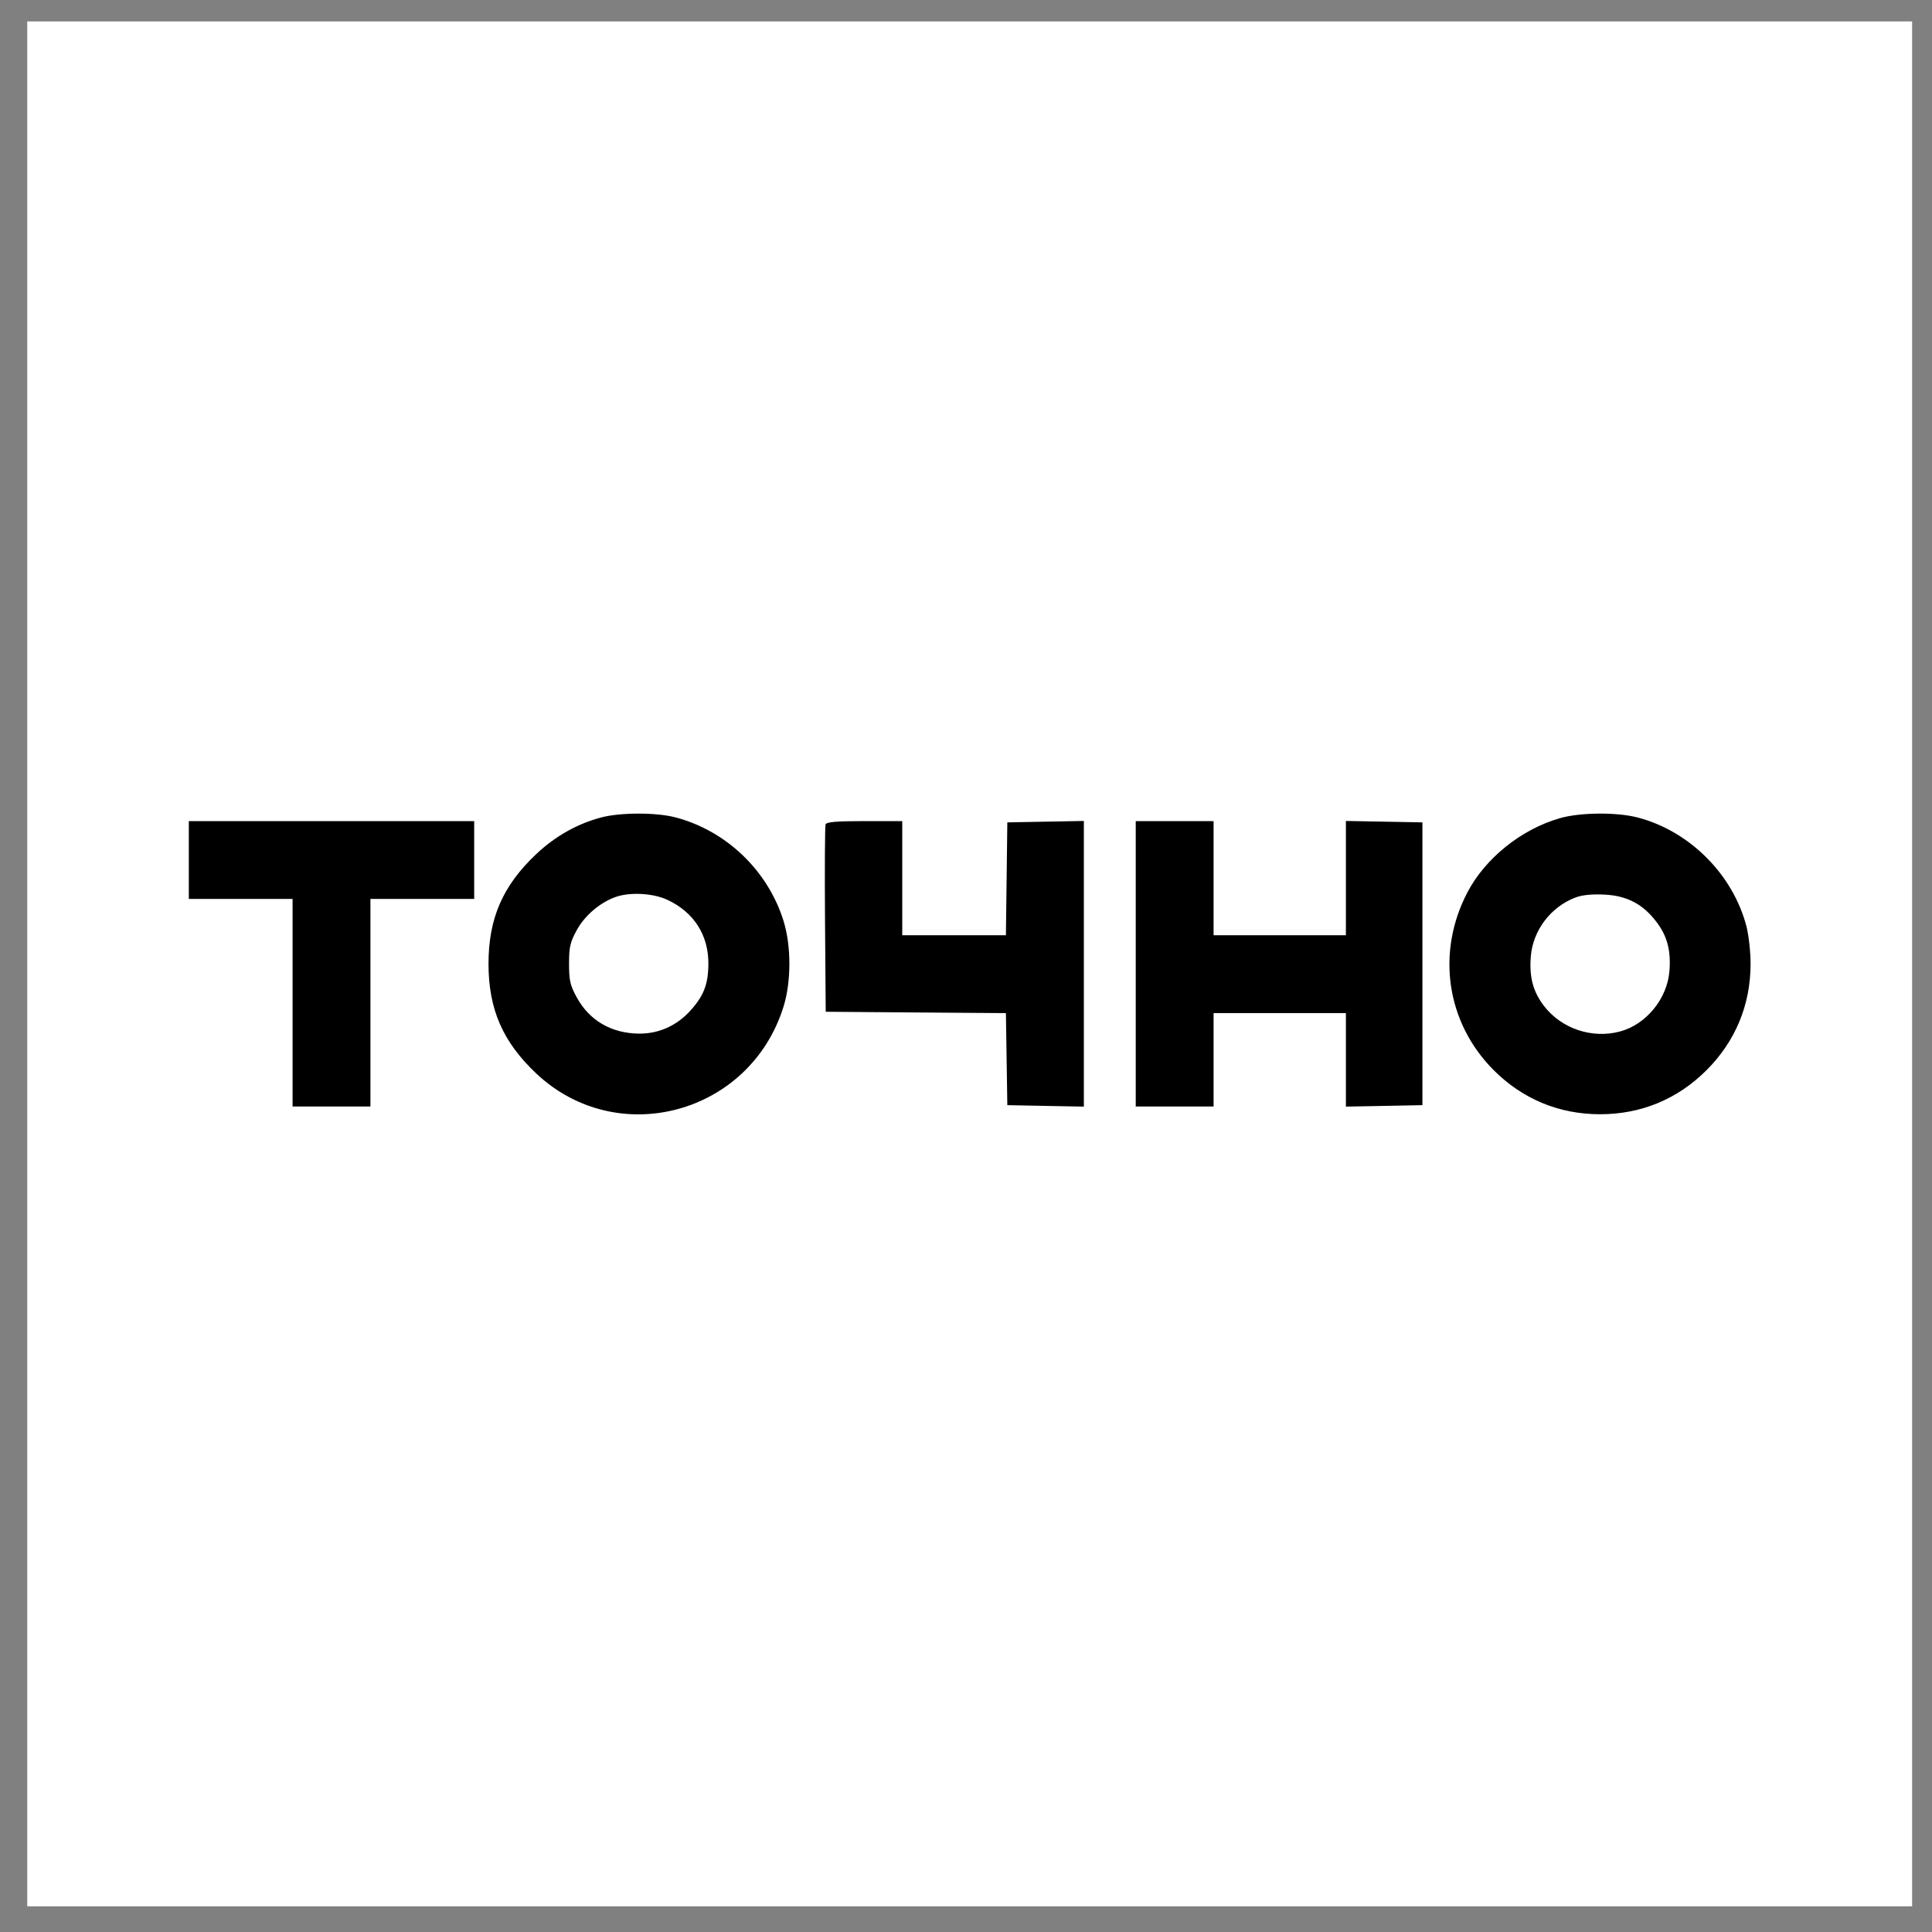
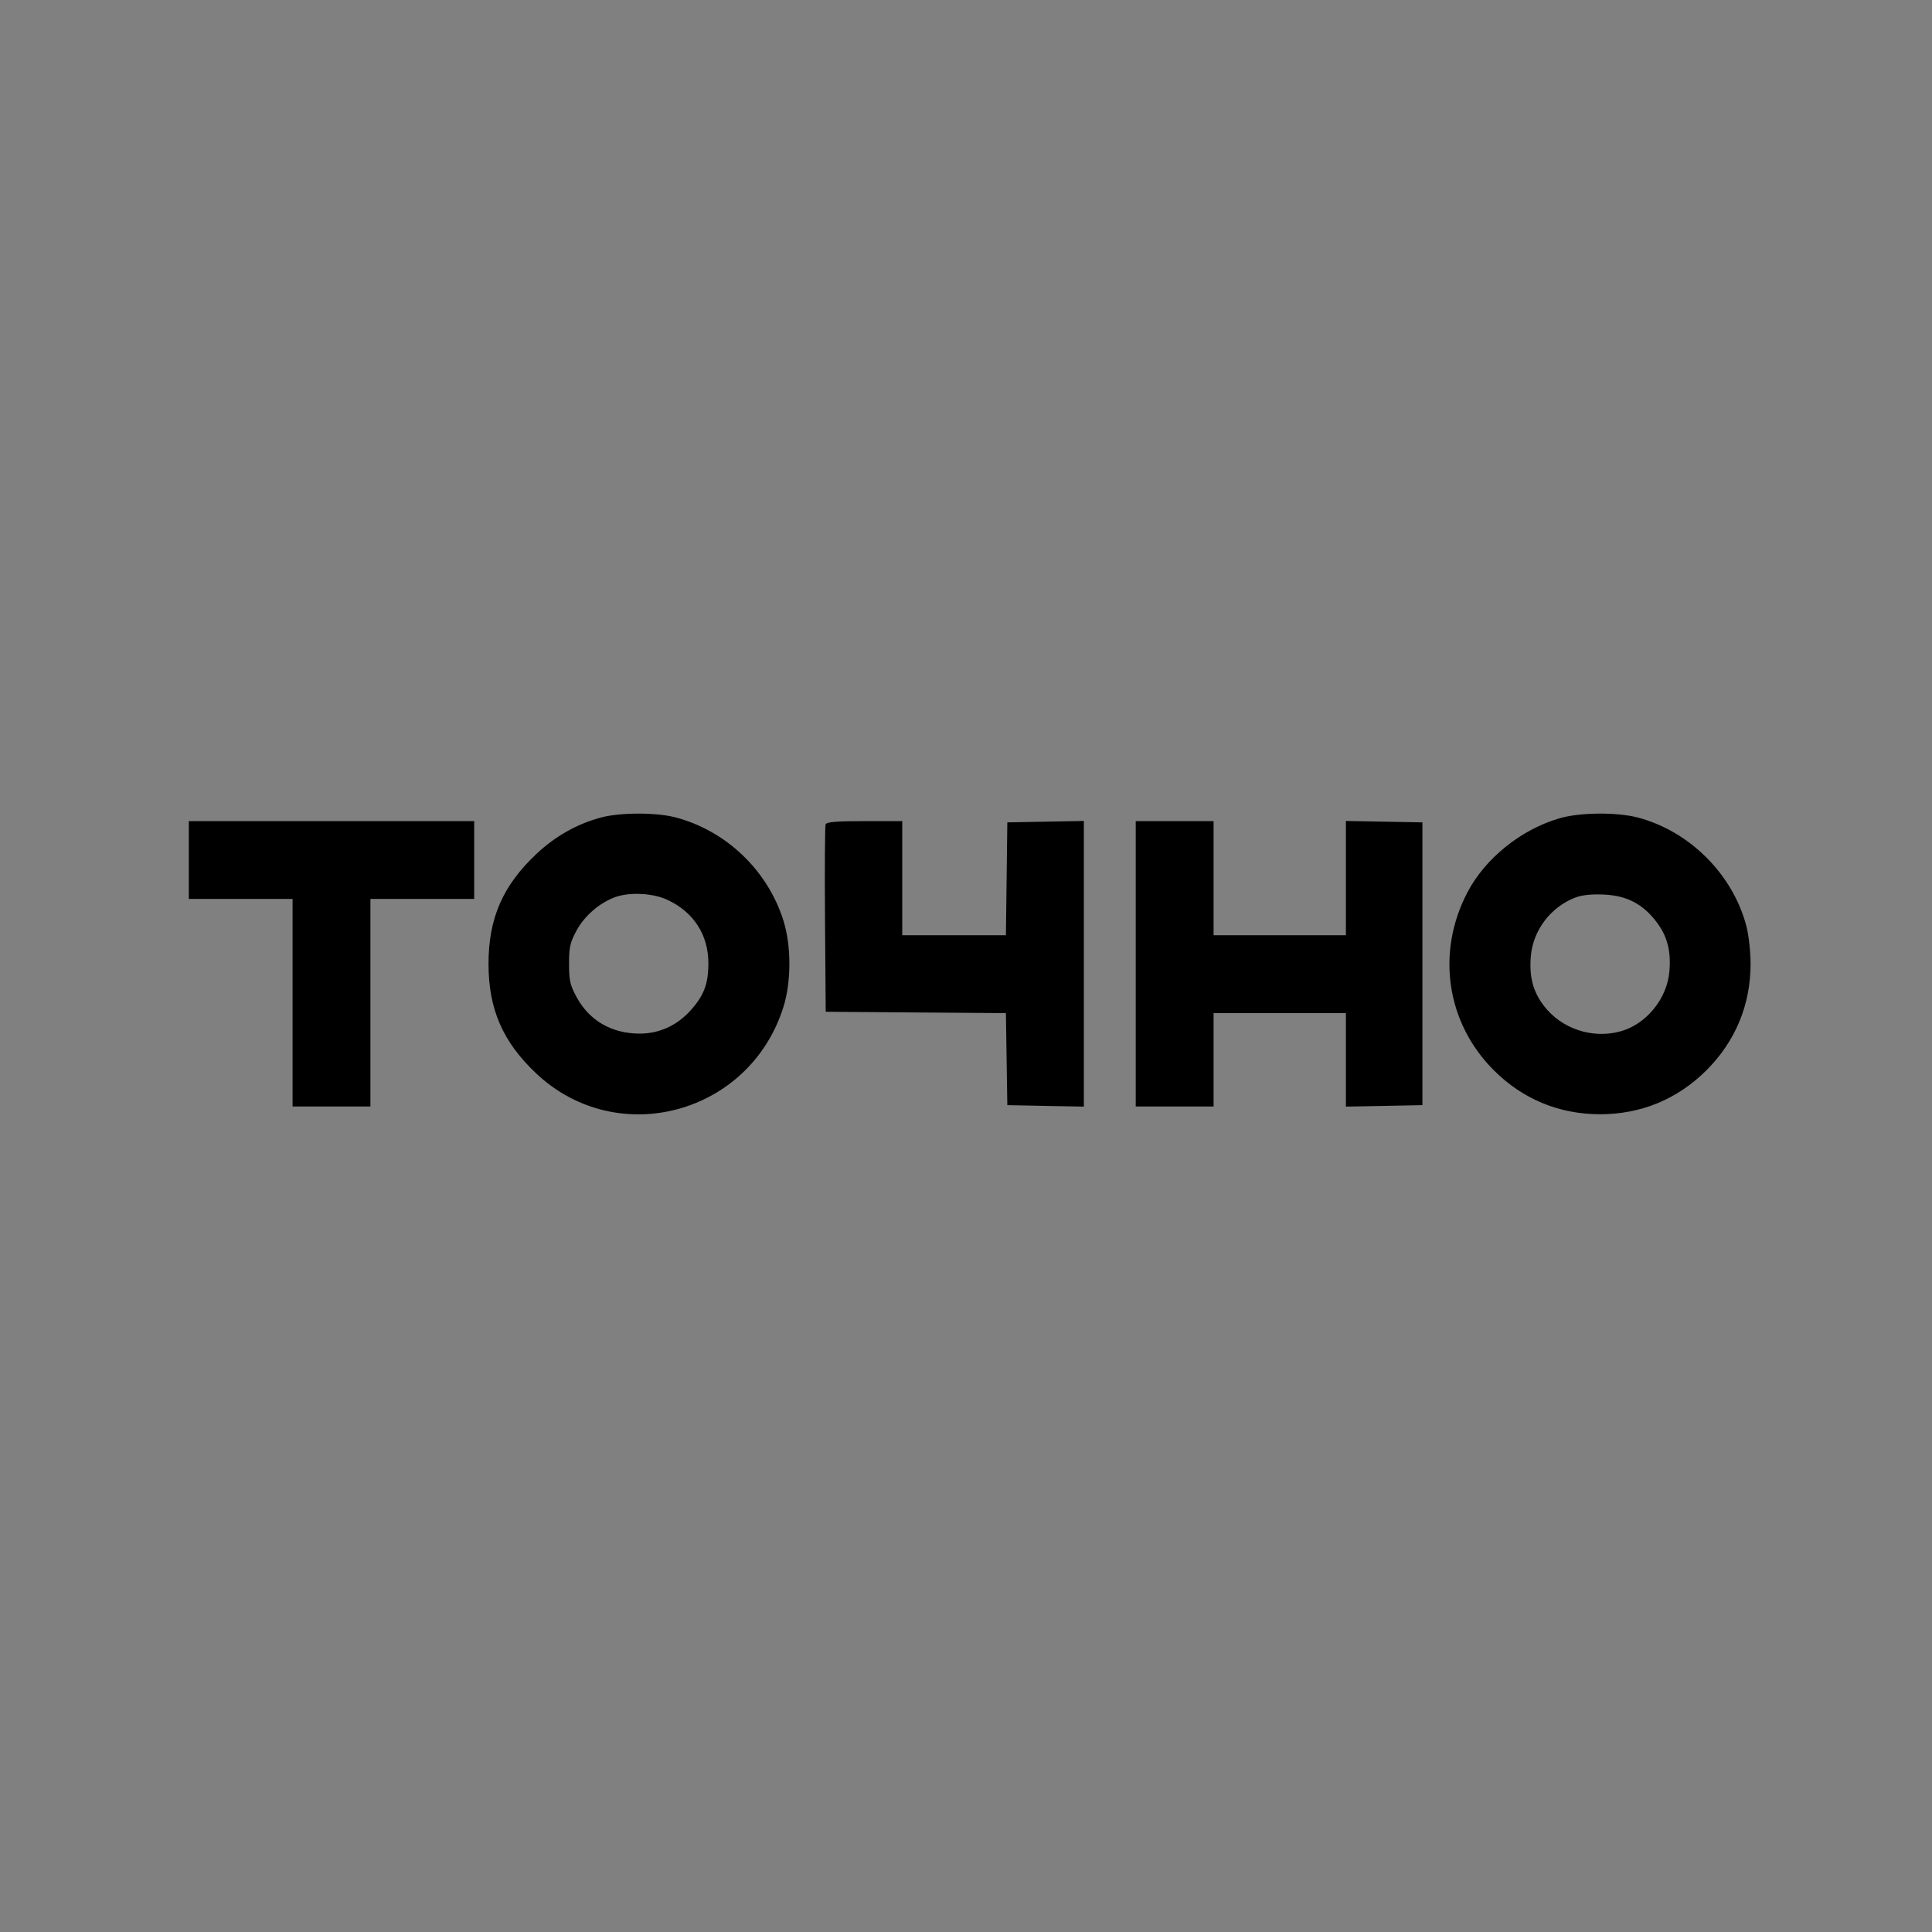
<svg xmlns="http://www.w3.org/2000/svg" width="41" height="41" viewBox="0 0 41 41" fill="none">
  <rect x="0" y="0" width="41" height="41" fill="#808080" stroke="none" />
-   <rect width="40" height="40" transform="translate(0.578 0.455)" fill="white" />
  <path fill-rule="evenodd" clip-rule="evenodd" d="M12.761 17.347C12.252 17.481 11.781 17.746 11.379 18.126C10.669 18.796 10.367 19.489 10.367 20.453C10.367 21.416 10.669 22.11 11.379 22.78C13.102 24.406 15.918 23.645 16.628 21.361C16.793 20.83 16.793 20.076 16.628 19.544C16.295 18.473 15.41 17.626 14.33 17.345C13.926 17.239 13.164 17.24 12.761 17.347ZM33.104 17.363C32.284 17.598 31.519 18.213 31.14 18.939C30.473 20.215 30.695 21.706 31.699 22.711C32.314 23.326 33.087 23.646 33.957 23.646C34.827 23.646 35.6 23.326 36.215 22.711C36.83 22.096 37.15 21.322 37.15 20.453C37.15 20.204 37.111 19.849 37.063 19.662C36.778 18.558 35.852 17.632 34.748 17.347C34.304 17.233 33.529 17.24 33.104 17.363ZM4.007 18.25V19.076H5.108H6.209V21.279V23.481H7.035H7.861V21.279V19.076H8.962H10.063V18.25V17.425H7.035H4.007V18.25ZM17.52 17.494C17.506 17.532 17.5 18.442 17.508 19.517L17.523 21.471L19.435 21.486L21.347 21.5L21.362 22.477L21.377 23.453L22.189 23.469L23.001 23.484V20.453V17.422L22.189 17.437L21.377 17.452L21.362 18.65L21.347 19.847H20.247H19.147V18.636V17.425H18.347C17.756 17.425 17.54 17.443 17.52 17.494ZM24.102 20.453V23.481H24.928H25.754V22.49V21.499H27.158H28.562V22.491V23.484L29.374 23.469L30.186 23.453V20.453V17.452L29.374 17.437L28.562 17.422V18.634V19.847H27.158H25.754V18.636V17.425H24.928H24.102V20.453ZM13.053 19.039C12.723 19.161 12.407 19.433 12.239 19.74C12.099 19.997 12.076 20.099 12.076 20.453C12.076 20.807 12.099 20.909 12.239 21.165C12.508 21.657 12.972 21.928 13.559 21.935C13.979 21.939 14.361 21.768 14.652 21.446C14.938 21.129 15.032 20.881 15.033 20.446C15.034 19.841 14.723 19.357 14.164 19.096C13.857 18.952 13.358 18.927 13.053 19.039ZM33.441 19.044C32.912 19.241 32.53 19.742 32.486 20.299C32.451 20.733 32.533 21.043 32.763 21.344C33.134 21.83 33.786 22.05 34.382 21.889C34.936 21.739 35.382 21.193 35.428 20.607C35.463 20.172 35.381 19.863 35.151 19.562C34.865 19.186 34.527 19.009 34.053 18.985C33.795 18.971 33.579 18.992 33.441 19.044Z" fill="black" />
</svg>